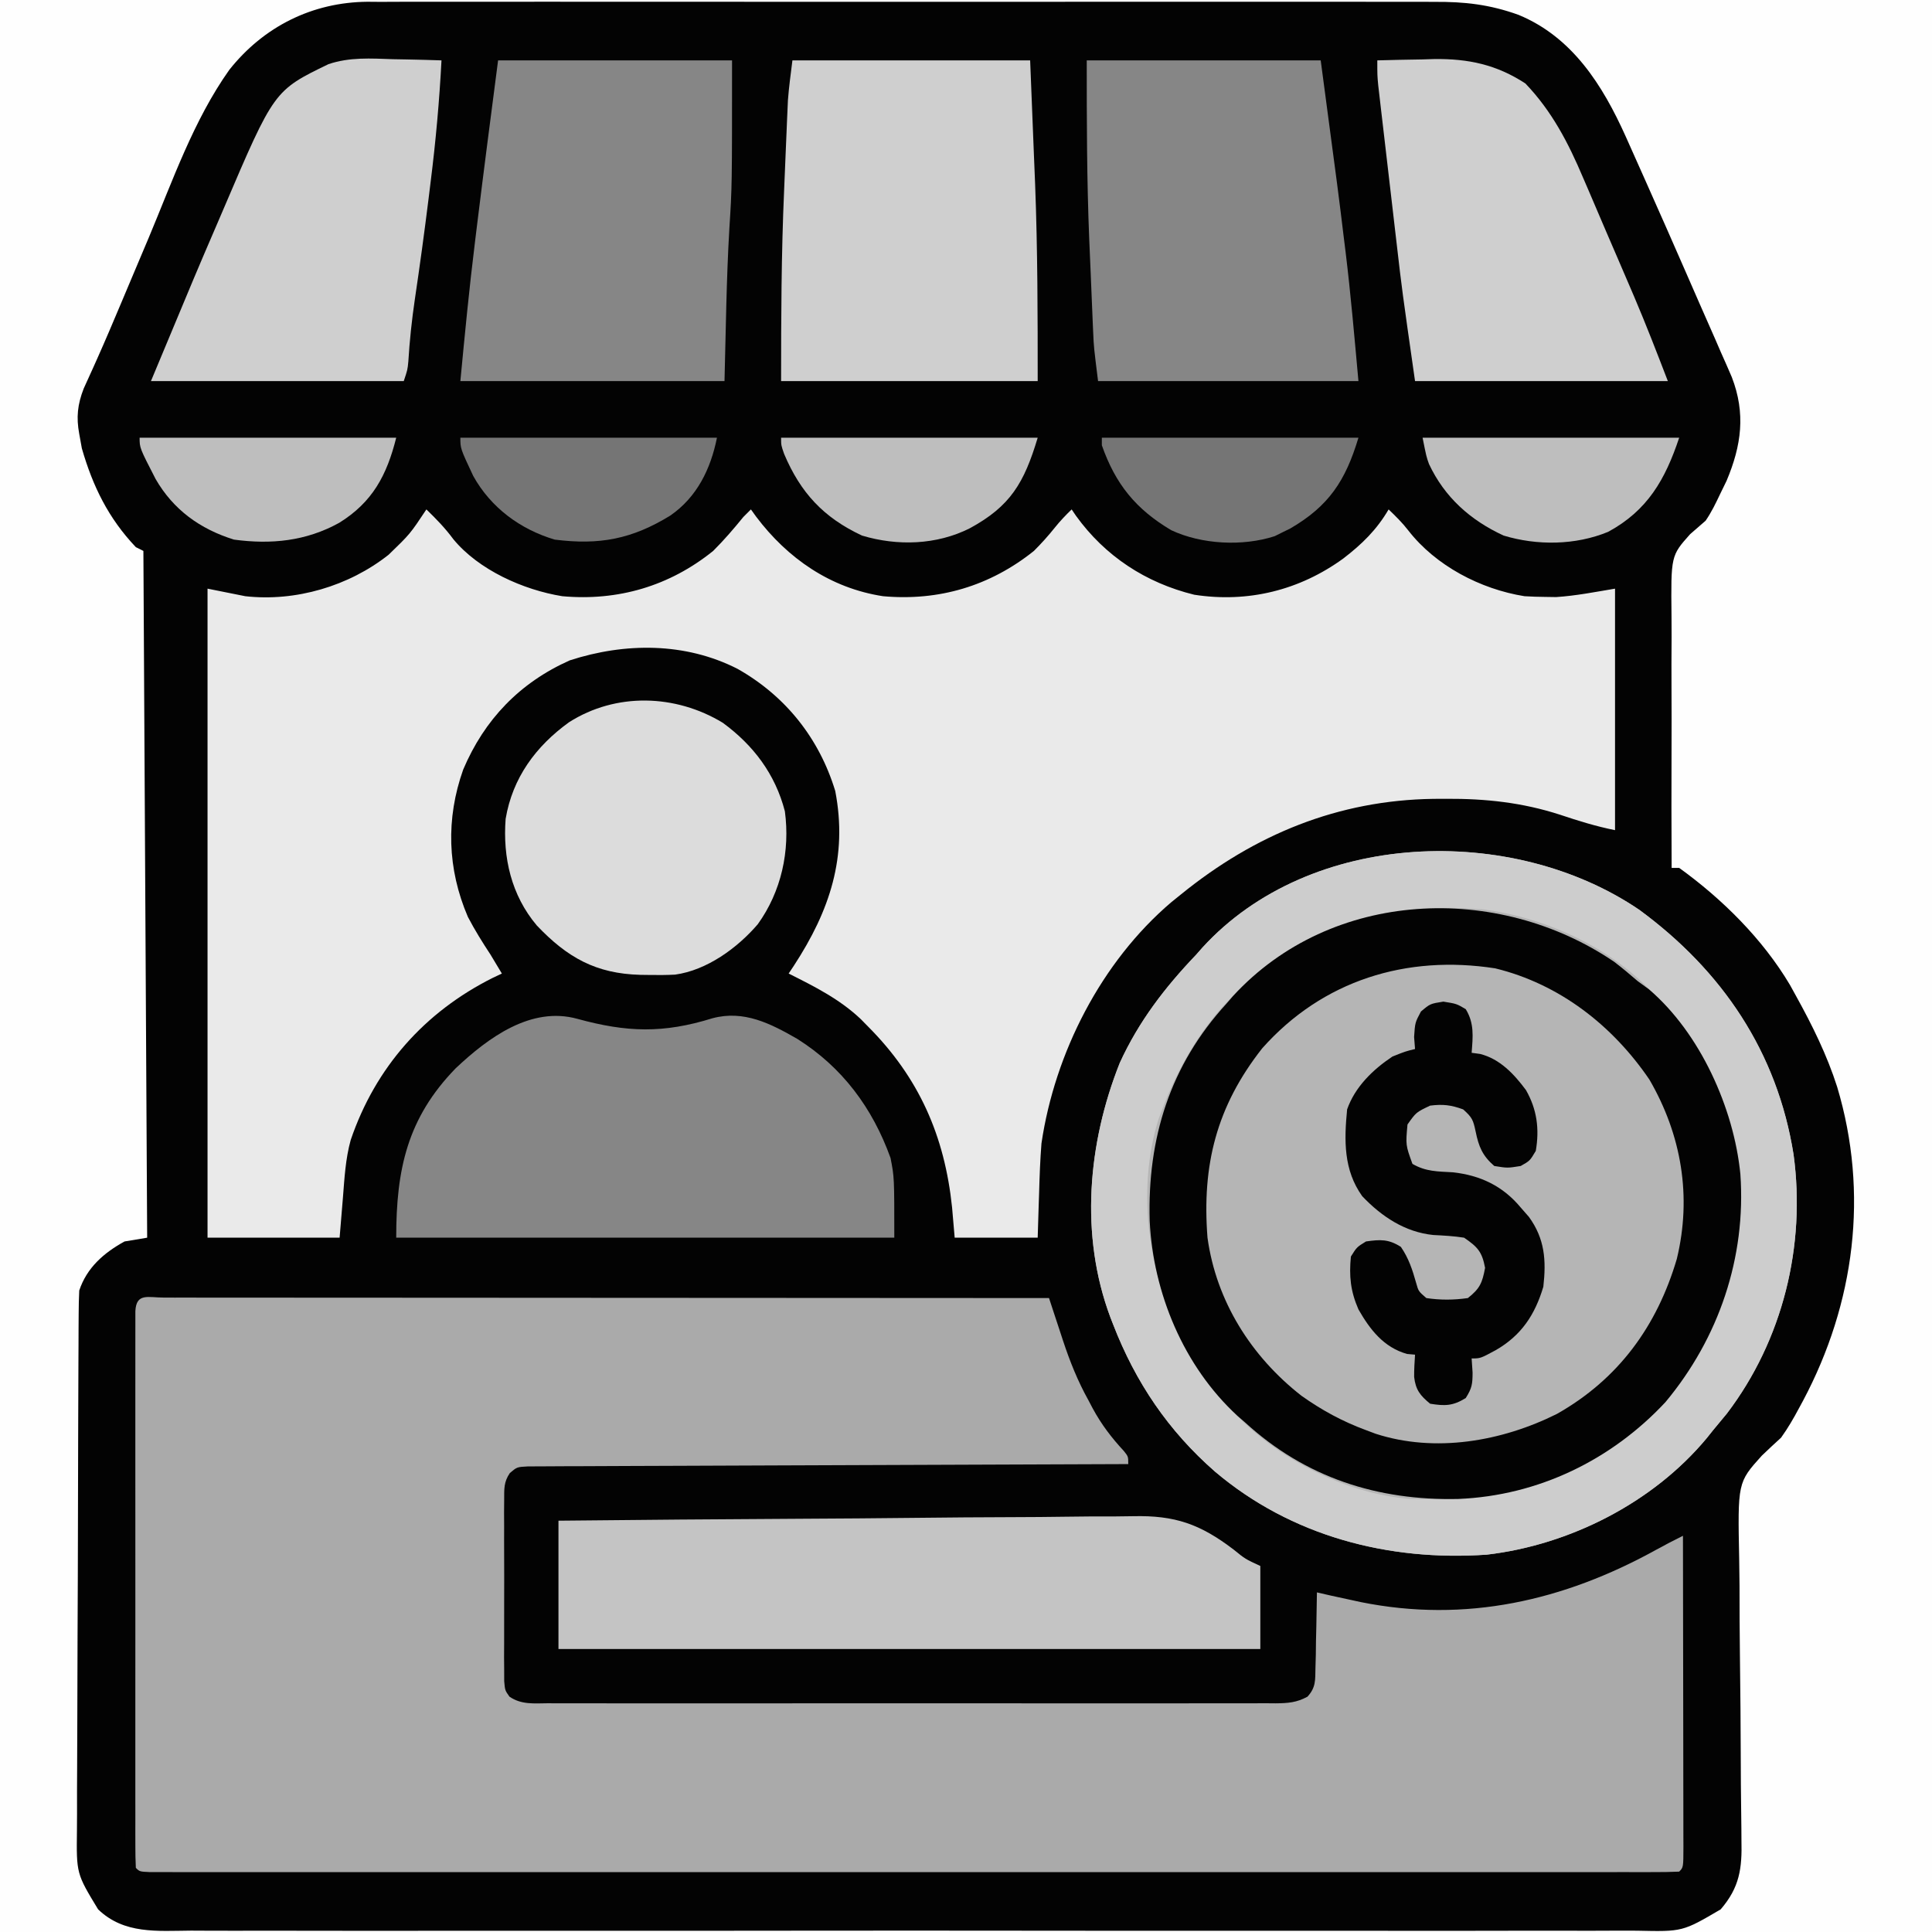
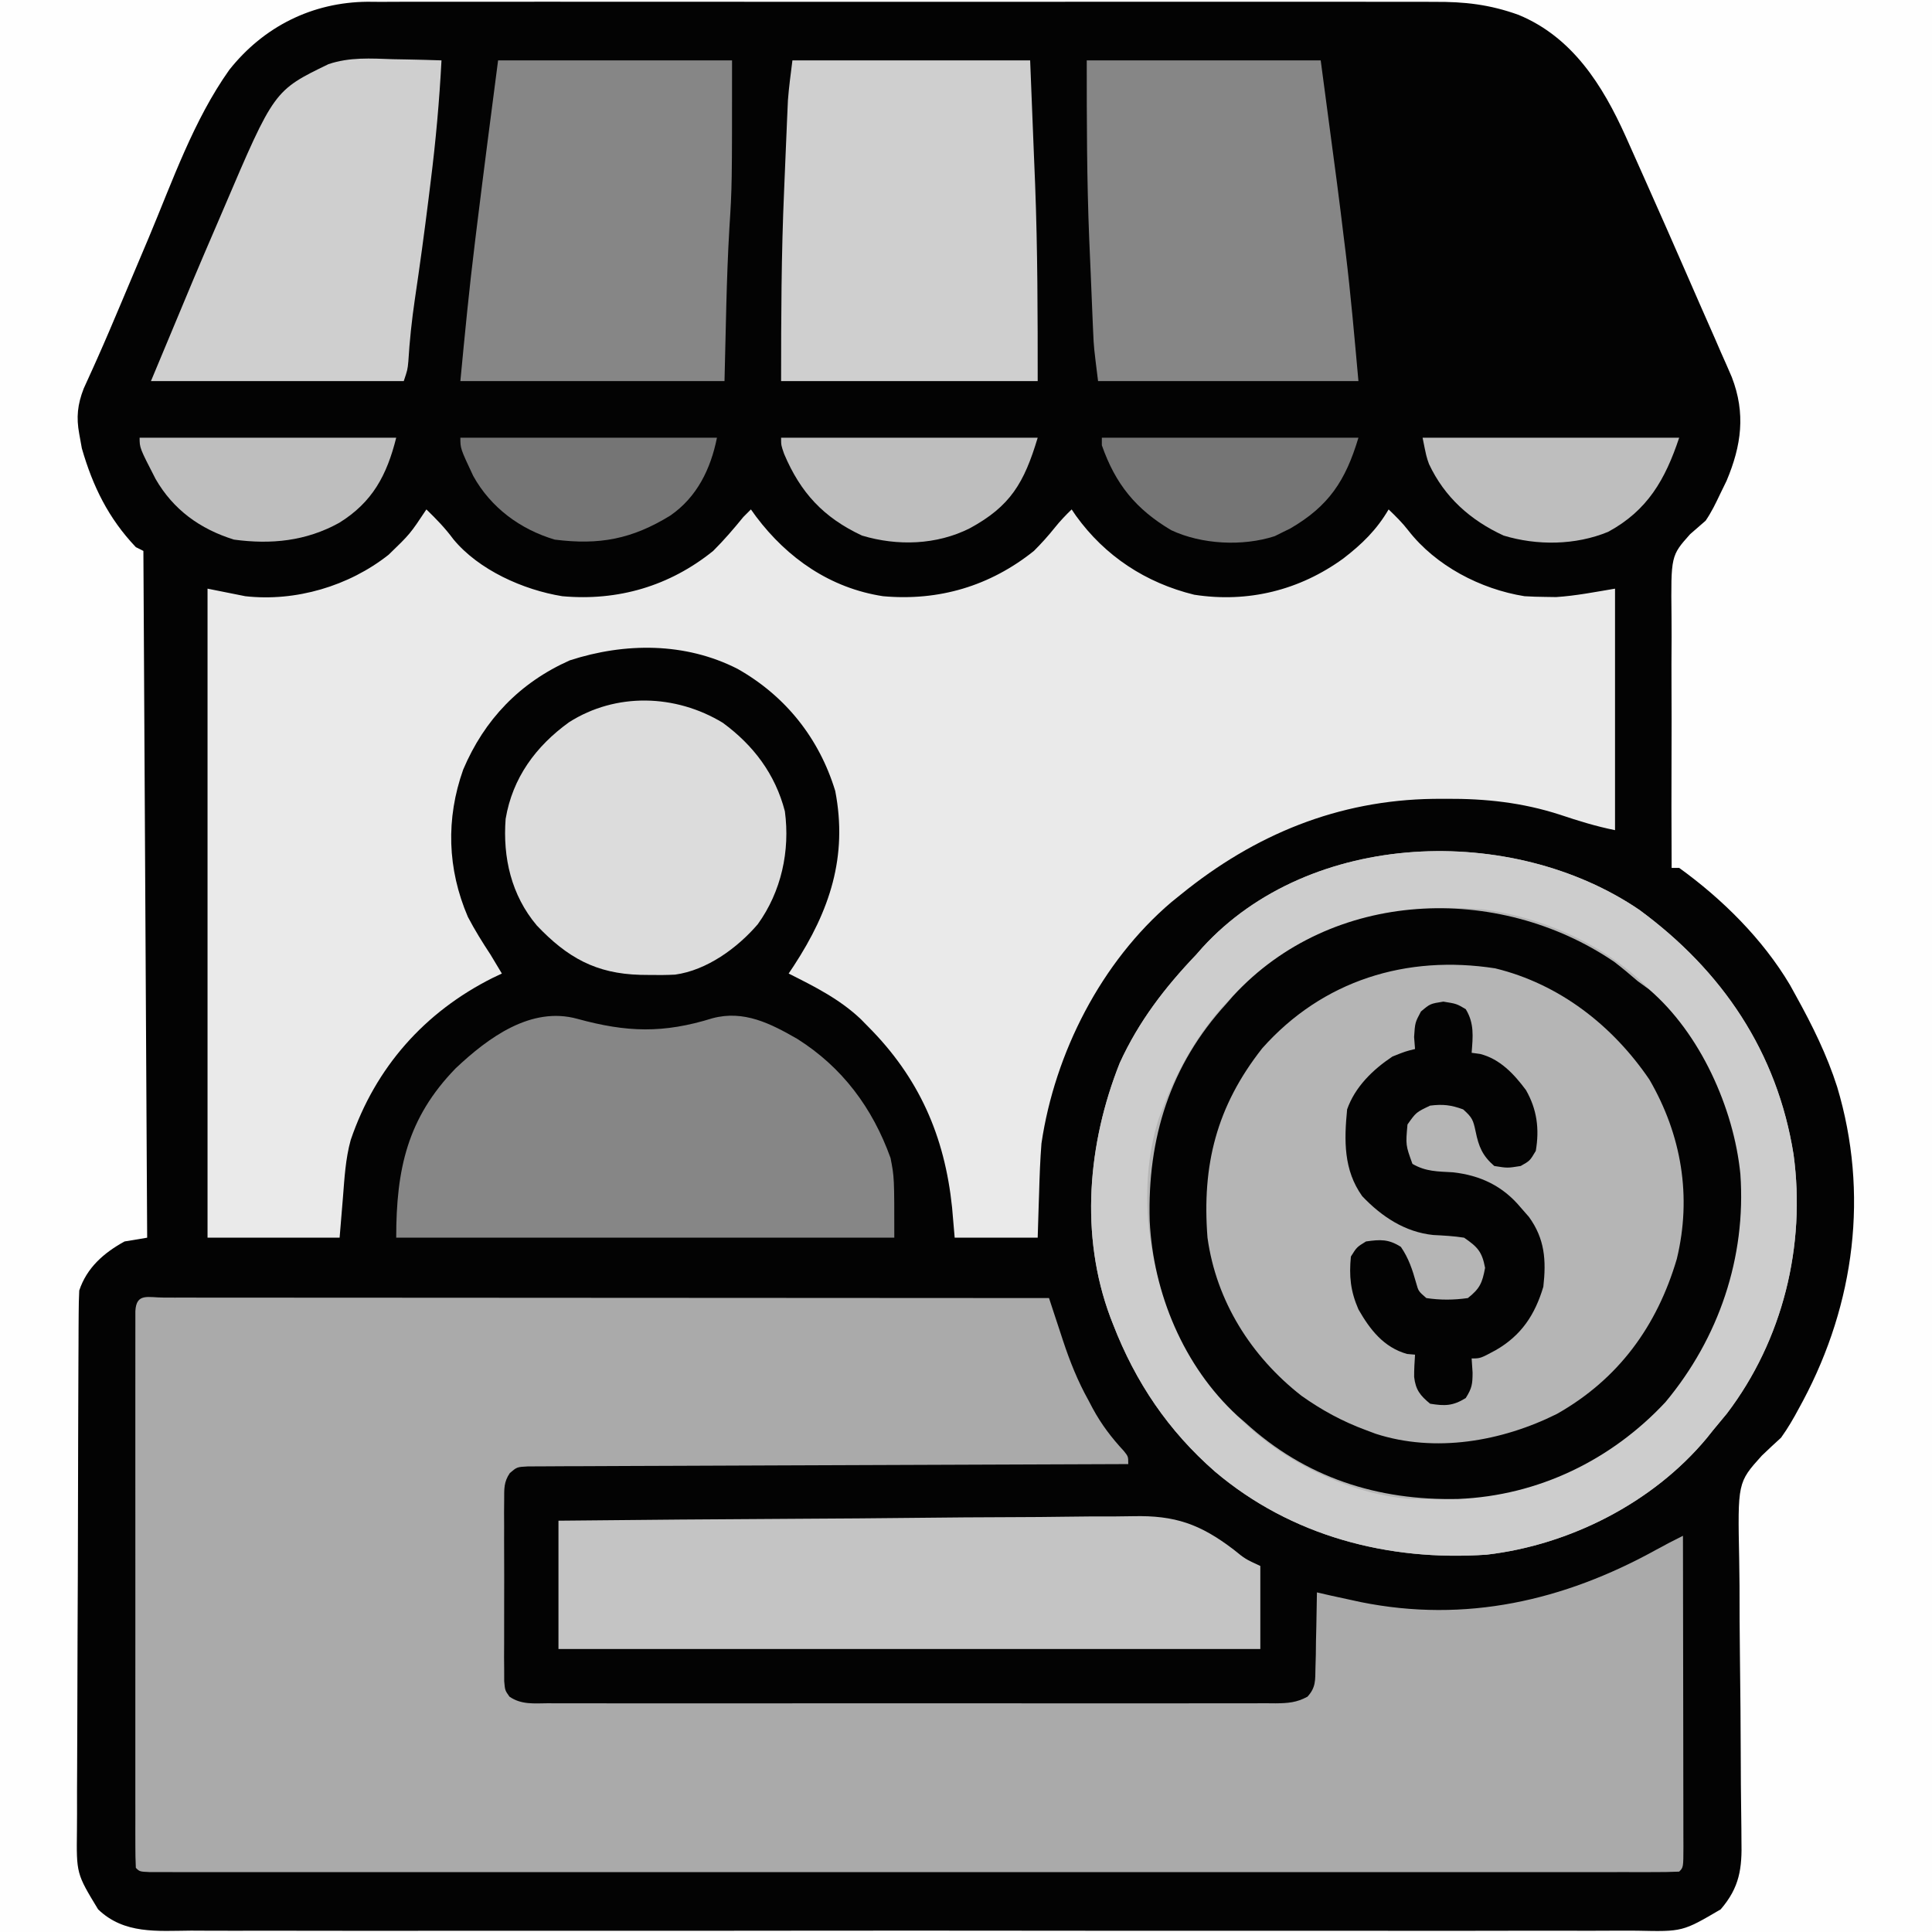
<svg xmlns="http://www.w3.org/2000/svg" version="1.1" width="512" height="512">
  <rect width="100%" height="100%" fill="#333333" stroke="none" />
  <path d="M0 0 C168.96 0 337.92 0 512 0 C512 168.96 512 337.92 512 512 C343.04 512 174.08 512 0 512 C0 343.04 0 174.08 0 0 Z " fill="#030303" transform="translate(0,0)" />
  <path d="M0 0 C168.96 0 337.92 0 512 0 C512 168.96 512 337.92 512 512 C343.04 512 174.08 512 0 512 C0 343.04 0 174.08 0 0 Z M60.766 18.512 C51.305 31.837 45.715 47.983 39.438 62.938 C37.928 66.516 36.416 70.093 34.904 73.671 C33.933 75.97 32.963 78.271 31.995 80.572 C29.951 85.425 27.896 90.271 25.747 95.079 C25.416 95.819 25.086 96.559 24.745 97.322 C23.898 99.206 23.042 101.085 22.184 102.963 C20.547 107.162 20.178 110.597 21 115 C21.227 116.258 21.454 117.516 21.688 118.812 C24.591 128.884 28.732 137.347 36 145 C36.66 145.33 37.32 145.66 38 146 C38.33 206.06 38.66 266.12 39 328 C37.02 328.33 35.04 328.66 33 329 C27.511 332.025 23.021 335.936 21 342 C20.898 344.075 20.856 346.152 20.846 348.229 C20.837 349.534 20.829 350.84 20.82 352.184 C20.816 353.634 20.811 355.084 20.807 356.534 C20.799 358.058 20.791 359.583 20.782 361.107 C20.756 366.117 20.741 371.127 20.727 376.137 C20.721 377.862 20.716 379.588 20.71 381.314 C20.689 388.493 20.67 395.672 20.659 402.852 C20.643 413.135 20.609 423.417 20.552 433.7 C20.514 440.934 20.494 448.167 20.489 455.4 C20.485 459.719 20.473 464.037 20.441 468.355 C20.411 472.421 20.404 476.486 20.416 480.551 C20.416 482.04 20.408 483.528 20.391 485.016 C20.244 496.52 20.244 496.52 26 506 C32.9 512.639 41.693 511.7 50.625 511.635 C52.334 511.641 54.043 511.649 55.752 511.659 C60.439 511.679 65.125 511.669 69.812 511.654 C74.87 511.642 79.928 511.66 84.986 511.674 C94.891 511.696 104.796 511.691 114.701 511.676 C122.751 511.665 130.801 511.664 138.851 511.669 C139.996 511.67 141.142 511.671 142.322 511.671 C144.65 511.673 146.977 511.675 149.304 511.676 C171.128 511.691 192.952 511.674 214.776 511.647 C233.503 511.625 252.229 511.629 270.956 511.652 C292.702 511.679 314.447 511.689 336.193 511.674 C338.512 511.672 340.83 511.671 343.149 511.669 C344.29 511.668 345.431 511.668 346.606 511.667 C354.647 511.662 362.687 511.67 370.728 511.681 C380.526 511.695 390.324 511.692 400.122 511.665 C405.122 511.652 410.121 511.647 415.121 511.663 C419.698 511.678 424.274 511.67 428.851 511.643 C430.506 511.638 432.162 511.641 433.817 511.653 C445.901 511.923 445.901 511.923 456 506 C461.01 500.175 461.697 495.172 461.501 487.644 C461.495 486.638 461.49 485.632 461.484 484.595 C461.469 482.422 461.444 480.248 461.408 478.075 C461.355 474.627 461.337 471.179 461.329 467.73 C461.302 457.928 461.221 448.128 461.093 438.327 C461.017 432.32 460.991 426.314 460.994 420.306 C460.985 418.027 460.957 415.748 460.91 413.47 C460.49 392.872 460.49 392.872 466.893 385.768 C468.574 384.156 470.274 382.564 472 381 C473.801 378.495 475.302 375.909 476.75 373.188 C477.115 372.514 477.48 371.841 477.856 371.147 C491.532 345.381 495.315 316.252 486.875 288.062 C484.168 279.595 480.297 271.762 476 264 C475.456 263.013 474.912 262.025 474.352 261.008 C467.126 248.848 456.438 238.253 445 230 C444.34 230 443.68 230 443 230 C442.945 219.333 442.934 208.668 442.977 198.001 C442.995 193.047 442.999 188.094 442.969 183.14 C442.941 178.355 442.952 173.571 442.989 168.785 C442.996 166.964 442.99 165.143 442.969 163.323 C442.801 147.275 442.801 147.275 447.922 141.541 C449.276 140.354 450.634 139.173 452 138 C453.584 135.693 454.663 133.421 455.875 130.875 C456.429 129.738 456.984 128.601 457.555 127.43 C461.505 118.055 462.67 109.563 458.94 99.928 C458.002 97.736 457.044 95.553 456.066 93.379 C455.555 92.199 455.044 91.019 454.517 89.803 C453.162 86.678 451.783 83.564 450.399 80.451 C449.025 77.35 447.675 74.238 446.322 71.127 C443.248 64.07 440.13 57.032 437 50 C436.545 48.976 436.089 47.951 435.62 46.896 C434.384 44.118 433.145 41.341 431.902 38.566 C431.547 37.769 431.191 36.973 430.824 36.152 C424.707 22.559 416.694 9.828 402.421 3.935 C394.8 1.187 388.116 0.429 380.052 0.492 C378.18 0.483 378.18 0.483 376.27 0.473 C372.841 0.46 369.412 0.465 365.983 0.477 C362.271 0.486 358.559 0.472 354.848 0.461 C347.591 0.443 340.333 0.447 333.076 0.459 C327.176 0.468 321.275 0.469 315.374 0.465 C314.533 0.464 313.691 0.464 312.824 0.463 C311.114 0.462 309.403 0.46 307.693 0.459 C291.68 0.448 275.667 0.461 259.654 0.482 C245.93 0.5 232.205 0.497 218.481 0.479 C202.521 0.457 186.562 0.449 170.602 0.461 C168.899 0.462 167.195 0.463 165.492 0.465 C164.654 0.465 163.816 0.466 162.953 0.467 C157.062 0.47 151.172 0.464 145.281 0.455 C138.098 0.444 130.915 0.447 123.733 0.468 C120.071 0.478 116.41 0.483 112.749 0.469 C108.773 0.455 104.797 0.472 100.821 0.492 C99.675 0.483 98.528 0.474 97.347 0.465 C82.781 0.606 69.893 7.002 60.766 18.512 Z " fill="#FEFEFE" transform="translate(0,0)" />
  <path d="M0 0 C0.935 0.003 1.87 0.006 2.833 0.009 C3.818 0.008 4.803 0.007 5.818 0.006 C9.145 0.005 12.472 0.01 15.8 0.016 C18.174 0.016 20.549 0.016 22.923 0.015 C28.719 0.015 34.515 0.019 40.311 0.026 C47.052 0.033 53.794 0.034 60.535 0.035 C72.558 0.038 84.582 0.044 96.605 0.054 C108.287 0.063 119.97 0.07 131.652 0.074 C132.371 0.074 133.091 0.075 133.832 0.075 C137.442 0.076 141.052 0.078 144.662 0.079 C174.629 0.089 204.596 0.107 234.563 0.129 C234.969 1.368 235.375 2.606 235.793 3.883 C236.334 5.523 236.875 7.162 237.417 8.802 C237.683 9.617 237.95 10.432 238.224 11.271 C240.08 16.879 242.172 22.153 245.063 27.317 C245.415 27.988 245.767 28.658 246.13 29.35 C248.438 33.607 251.114 37.128 254.409 40.677 C255.563 42.129 255.563 42.129 255.563 44.129 C254.731 44.131 253.899 44.134 253.042 44.136 C232.812 44.195 212.582 44.271 192.352 44.365 C182.569 44.41 172.786 44.449 163.003 44.476 C154.478 44.498 145.954 44.532 137.429 44.578 C132.913 44.602 128.398 44.62 123.882 44.627 C119.634 44.633 115.387 44.653 111.14 44.683 C109.578 44.692 108.017 44.696 106.456 44.694 C104.328 44.692 102.202 44.709 100.074 44.73 C98.882 44.735 97.69 44.74 96.462 44.744 C93.572 44.893 93.572 44.893 91.68 46.5 C90.054 48.872 90.182 50.705 90.175 53.563 C90.161 55.23 90.161 55.23 90.146 56.93 C90.152 58.13 90.159 59.33 90.165 60.567 C90.162 61.798 90.159 63.03 90.156 64.299 C90.153 67.573 90.166 70.846 90.182 74.12 C90.188 76.127 90.182 78.134 90.172 80.142 C90.154 83.992 90.156 87.841 90.165 91.692 C90.159 92.892 90.153 94.092 90.146 95.328 C90.156 96.439 90.165 97.551 90.175 98.695 C90.179 100.164 90.179 100.164 90.182 101.663 C90.393 104.092 90.393 104.092 91.575 105.759 C94.718 107.925 98.071 107.541 101.756 107.51 C102.601 107.515 103.446 107.519 104.316 107.524 C107.158 107.536 110 107.527 112.842 107.517 C114.876 107.521 116.909 107.527 118.942 107.533 C124.473 107.547 130.004 107.542 135.535 107.532 C141.316 107.524 147.097 107.532 152.878 107.536 C162.589 107.542 172.299 107.534 182.01 107.52 C193.244 107.504 204.478 107.509 215.712 107.526 C225.348 107.539 234.983 107.541 244.619 107.533 C250.378 107.529 256.137 107.528 261.896 107.538 C267.311 107.547 272.726 107.541 278.141 107.523 C280.13 107.519 282.12 107.52 284.11 107.527 C286.822 107.535 289.532 107.525 292.244 107.51 C293.036 107.517 293.827 107.523 294.643 107.53 C297.871 107.496 300.187 107.334 303.049 105.776 C305.293 103.336 305.109 101.418 305.173 98.149 C305.205 96.985 305.237 95.822 305.27 94.623 C305.284 93.408 305.299 92.193 305.313 90.942 C305.343 89.715 305.372 88.488 305.403 87.225 C305.474 84.193 305.526 81.162 305.563 78.129 C306.821 78.418 308.079 78.707 309.376 79.004 C311.104 79.383 312.833 79.757 314.563 80.129 C315.417 80.316 316.271 80.502 317.151 80.694 C344.952 86.306 370.951 80.354 395.348 66.899 C397.735 65.585 400.123 64.335 402.563 63.129 C402.586 74.586 402.604 86.042 402.615 97.499 C402.62 102.818 402.627 108.137 402.639 113.456 C402.649 118.585 402.655 123.713 402.658 128.842 C402.66 130.803 402.664 132.765 402.669 134.726 C402.676 137.463 402.677 140.2 402.677 142.937 C402.68 143.757 402.684 144.576 402.688 145.42 C402.677 151.015 402.677 151.015 401.563 152.129 C399.401 152.228 397.236 152.255 395.071 152.255 C394.381 152.256 393.692 152.258 392.981 152.259 C390.641 152.263 388.301 152.259 385.96 152.256 C384.277 152.257 382.594 152.259 380.911 152.261 C376.264 152.265 371.616 152.263 366.968 152.26 C361.965 152.258 356.961 152.261 351.958 152.264 C342.147 152.268 332.336 152.267 322.526 152.264 C314.556 152.262 306.587 152.262 298.617 152.263 C296.919 152.263 296.919 152.263 295.187 152.263 C292.888 152.264 290.589 152.264 288.29 152.264 C266.704 152.267 245.117 152.264 223.531 152.259 C204.988 152.254 186.444 152.255 167.9 152.259 C146.394 152.265 124.888 152.267 103.382 152.264 C101.091 152.264 98.8 152.263 96.509 152.263 C95.382 152.263 94.255 152.263 93.093 152.262 C85.128 152.262 77.163 152.263 69.198 152.265 C59.499 152.268 49.799 152.267 40.1 152.262 C35.146 152.259 30.192 152.258 25.238 152.262 C20.711 152.265 16.183 152.263 11.656 152.258 C10.011 152.257 8.365 152.257 6.72 152.26 C4.498 152.263 2.277 152.26 0.055 152.255 C-1.183 152.255 -2.422 152.255 -3.698 152.254 C-6.437 152.129 -6.437 152.129 -7.437 151.129 C-7.536 149.195 -7.563 147.257 -7.564 145.321 C-7.567 144.059 -7.569 142.797 -7.572 141.497 C-7.57 140.085 -7.568 138.673 -7.566 137.262 C-7.568 135.786 -7.569 134.309 -7.572 132.833 C-7.576 128.812 -7.574 124.792 -7.571 120.771 C-7.569 116.573 -7.571 112.375 -7.573 108.176 C-7.574 101.125 -7.572 94.073 -7.567 87.022 C-7.562 78.857 -7.563 70.693 -7.569 62.528 C-7.574 55.531 -7.574 48.534 -7.572 41.537 C-7.57 37.353 -7.57 33.168 -7.573 28.984 C-7.576 25.05 -7.574 21.117 -7.568 17.184 C-7.567 15.736 -7.567 14.289 -7.569 12.841 C-7.572 10.873 -7.568 8.905 -7.564 6.937 C-7.563 5.833 -7.563 4.729 -7.563 3.592 C-7.311 -1.325 -4.197 0.01 0 0 Z " fill="#AAAAAA" transform="translate(43.437,343.871)" />
  <path d="M0 0 C2.626 2.551 4.942 4.921 7.125 7.875 C13.846 16.05 25.695 21.334 36 23 C50.74 24.333 64.423 20.339 76 11 C78.863 8.142 81.451 5.137 84 2 C84.66 1.34 85.32 0.68 86 0 C86.692 0.961 86.692 0.961 87.398 1.941 C95.726 12.984 107.062 20.859 121 23 C135.779 24.337 149.371 20.315 161 11 C162.991 9.013 164.806 6.992 166.562 4.797 C167.944 3.07 169.409 1.534 171 0 C171.378 0.557 171.755 1.114 172.145 1.688 C179.866 12.392 190.626 19.451 203.48 22.609 C217.692 24.813 231.395 21.442 243 13 C247.963 9.183 251.831 5.413 255 0 C256.851 1.78 258.646 3.54 260.215 5.578 C267.49 14.941 279.345 21.132 291 23 C292.852 23.116 294.707 23.175 296.562 23.188 C297.492 23.202 298.421 23.216 299.379 23.23 C304.628 22.896 309.812 21.865 315 21 C315 42.12 315 63.24 315 85 C309.977 83.995 305.252 82.526 300.41 80.904 C290.45 77.684 280.756 76.633 270.312 76.688 C269.171 76.693 268.029 76.699 266.852 76.705 C241.606 77.066 219.55 86.134 200 102 C199.135 102.699 198.27 103.397 197.379 104.117 C178.85 119.9 166.545 144.016 163 168 C162.651 172.373 162.497 176.741 162.375 181.125 C162.336 182.272 162.298 183.42 162.258 184.602 C162.165 187.401 162.081 190.2 162 193 C154.74 193 147.48 193 140 193 C139.773 190.36 139.546 187.72 139.312 185 C137.351 166.088 130.574 150.598 117 137 C116.375 136.363 115.75 135.726 115.105 135.07 C109.497 129.757 102.852 126.437 96 123 C96.459 122.31 96.918 121.621 97.391 120.91 C106.885 106.369 111.702 92.012 108.348 74.617 C104.091 60.625 95.137 49.409 82.453 42.25 C68.606 35.194 52.65 35.252 38 40 C24.745 45.914 15.378 55.662 9.746 68.961 C5.129 81.99 5.543 95.285 11 108 C12.82 111.469 14.843 114.733 17 118 C18.007 119.663 19.008 121.328 20 123 C19.201 123.378 18.402 123.755 17.578 124.145 C-0.466 133.188 -13.499 147.843 -20.059 167.109 C-21.445 172.117 -21.715 177.277 -22.125 182.438 C-22.414 185.923 -22.703 189.409 -23 193 C-34.55 193 -46.1 193 -58 193 C-58 136.24 -58 79.48 -58 21 C-53.05 21.99 -53.05 21.99 -48 23 C-34.697 24.499 -20.542 20.351 -10 12 C-4.328 6.517 -4.328 6.517 0 0 Z " fill="#EAEAEA" transform="translate(113,135)" />
  <path d="M0 0 C21.964 16.136 36.542 37.674 40.862 64.851 C44.127 88.977 38.029 113.979 23.172 133.496 C21.974 134.963 20.765 136.421 19.547 137.871 C18.964 138.599 18.382 139.328 17.781 140.078 C3.569 157.127 -18.496 168.311 -40.453 170.871 C-66.549 172.675 -92.267 165.961 -112.453 148.871 C-124.816 138.071 -133.518 125.206 -139.453 109.871 C-139.696 109.249 -139.938 108.627 -140.188 107.985 C-148.333 86.212 -146.171 61.844 -137.703 40.559 C-132.68 29.567 -125.756 20.569 -117.453 11.871 C-116.914 11.258 -116.375 10.644 -115.82 10.012 C-87.218 -21.322 -33.692 -22.921 0 0 Z " fill="#B5B5B5" transform="translate(434.453,241.129)" />
  <path d="M0 0 C21.964 16.136 36.542 37.674 40.862 64.851 C44.127 88.977 38.029 113.979 23.172 133.496 C21.974 134.963 20.765 136.421 19.547 137.871 C18.964 138.599 18.382 139.328 17.781 140.078 C3.569 157.127 -18.496 168.311 -40.453 170.871 C-66.549 172.675 -92.267 165.961 -112.453 148.871 C-124.816 138.071 -133.518 125.206 -139.453 109.871 C-139.696 109.249 -139.938 108.627 -140.188 107.985 C-148.333 86.212 -146.171 61.844 -137.703 40.559 C-132.68 29.567 -125.756 20.569 -117.453 11.871 C-116.914 11.258 -116.375 10.644 -115.82 10.012 C-87.218 -21.322 -33.692 -22.921 0 0 Z M-104.453 19.871 C-105.135 20.461 -105.817 21.052 -106.52 21.66 C-115.495 29.915 -122.205 41.508 -126.453 52.871 C-126.772 53.709 -127.09 54.547 -127.418 55.41 C-133.511 74.897 -129.887 97.494 -120.658 115.328 C-117.532 121.042 -113.854 126.062 -109.453 130.871 C-108.863 131.553 -108.272 132.235 -107.664 132.938 C-96.207 145.394 -77.997 154.611 -61.105 156.074 C-58.675 156.174 -56.26 156.2 -53.828 156.184 C-52.959 156.179 -52.09 156.174 -51.195 156.169 C-29.921 155.787 -10.856 147.526 4.547 132.871 C20.339 115.278 27.676 93.813 26.717 70.229 C25.562 54.247 17.974 38.822 7.547 26.871 C6.389 25.419 6.389 25.419 5.207 23.938 C-5.96 10.56 -24.401 2.071 -41.453 -0.129 C-65.013 -2.144 -86.786 3.706 -104.453 19.871 Z " fill="#CDCDCD" transform="translate(434.453,241.129)" />
  <path d="M0 0 C2.134 1.637 4.174 3.341 6.207 5.102 C7.197 5.823 8.187 6.545 9.207 7.289 C22.779 18.911 31.662 38.702 33.426 56.282 C34.972 78.344 27.728 99.689 13.582 116.664 C-0.769 132.061 -20.191 141.475 -41.324 142.34 C-62.706 142.821 -81.826 136.712 -97.793 122.102 C-98.816 121.216 -98.816 121.216 -99.859 120.312 C-114.126 107.19 -122.208 87.725 -123.113 68.59 C-123.737 46.777 -117.723 27.418 -102.793 11.102 C-102.203 10.42 -101.612 9.738 -101.004 9.035 C-74.899 -19.347 -30.855 -20.973 0 0 Z M-93.273 22.891 C-105.421 38.314 -109.296 53.898 -107.793 73.102 C-105.466 89.954 -96.209 104.578 -82.918 114.977 C-77.483 118.834 -72.04 121.793 -65.793 124.102 C-64.945 124.42 -64.097 124.738 -63.223 125.066 C-47.429 130.182 -29.823 127.089 -15.227 119.824 C1.102 110.6 11.321 96.567 16.582 78.727 C20.588 62.179 17.833 45.871 9.316 31.203 C-0.411 16.901 -14.504 5.87 -31.543 1.727 C-55.015 -1.926 -77.247 4.87 -93.273 22.891 Z " fill="#030303" transform="translate(427.793,254.898)" />
  <path d="M0 0 C13.116 3.599 22.76 3.907 35.844 -0.16 C44.129 -2.365 51.172 1.224 58.289 5.316 C70.232 12.847 78.228 23.612 83 36.875 C84 42 84 42 84 58 C40.44 58 -3.12 58 -48 58 C-48 39.898 -45.069 26.307 -32.238 13.109 C-23.623 4.991 -12.278 -3.388 0 0 Z " fill="#868686" transform="translate(153,270)" />
  <path d="M0 0 C21.515 -0.226 43.029 -0.41 64.545 -0.518 C74.537 -0.57 84.527 -0.64 94.518 -0.754 C103.232 -0.854 111.946 -0.919 120.66 -0.941 C125.27 -0.954 129.877 -0.984 134.486 -1.057 C138.836 -1.126 143.184 -1.146 147.534 -1.131 C149.12 -1.134 150.705 -1.153 152.29 -1.192 C163.374 -1.449 170.081 0.9 178.927 7.657 C182.017 10.164 182.017 10.164 186 12 C186 19.26 186 26.52 186 34 C124.62 34 63.24 34 0 34 C0 22.78 0 11.56 0 0 Z " fill="#C4C4C4" transform="translate(148,403)" />
  <path d="M0 0 C20.79 0 41.58 0 63 0 C63.495 12.406 63.495 12.406 64 25.062 C64.157 28.868 64.157 28.868 64.316 32.75 C64.987 50.211 65 67.491 65 85 C42.56 85 20.12 85 -3 85 C-3 68.062 -2.945 51.29 -2.2 34.392 C-2.059 31.18 -1.929 27.967 -1.799 24.754 C-1.712 22.674 -1.624 20.595 -1.535 18.516 C-1.497 17.573 -1.458 16.63 -1.418 15.659 C-1.378 14.769 -1.338 13.879 -1.297 12.962 C-1.264 12.194 -1.231 11.425 -1.196 10.634 C-0.931 7.077 -0.442 3.539 0 0 Z " fill="#CFCFCF" transform="translate(210,16)" />
-   <path d="M0 0 C20.46 0 40.92 0 62 0 C66.712 35.343 66.712 35.343 68.125 47 C68.281 48.254 68.437 49.509 68.598 50.801 C69.983 62.192 70.959 73.553 72 85 C49.23 85 26.46 85 3 85 C1.874 75.996 1.874 75.996 1.703 72.038 C1.663 71.148 1.623 70.258 1.582 69.341 C1.543 68.398 1.505 67.456 1.465 66.484 C1.422 65.474 1.379 64.465 1.335 63.424 C1.245 61.283 1.157 59.141 1.07 57 C0.941 53.829 0.802 50.659 0.662 47.488 C0.009 31.617 0 15.918 0 0 Z " fill="#868686" transform="translate(288,16)" />
+   <path d="M0 0 C20.46 0 40.92 0 62 0 C66.712 35.343 66.712 35.343 68.125 47 C68.281 48.254 68.437 49.509 68.598 50.801 C69.983 62.192 70.959 73.553 72 85 C49.23 85 26.46 85 3 85 C1.874 75.996 1.874 75.996 1.703 72.038 C1.663 71.148 1.623 70.258 1.582 69.341 C1.422 65.474 1.379 64.465 1.335 63.424 C1.245 61.283 1.157 59.141 1.07 57 C0.941 53.829 0.802 50.659 0.662 47.488 C0.009 31.617 0 15.918 0 0 Z " fill="#868686" transform="translate(288,16)" />
  <path d="M0 0 C20.46 0 40.92 0 62 0 C62 33.394 62 33.394 61.289 44.535 C60.498 57.997 60.361 71.528 60 85 C36.9 85 13.8 85 -10 85 C-8.826 72.675 -7.648 60.403 -6.125 48.125 C-5.955 46.736 -5.784 45.347 -5.614 43.957 C-3.812 29.296 -1.908 14.648 0 0 Z " fill="#868686" transform="translate(132,16)" />
-   <path d="M0 0 C3.937 -0.118 7.874 -0.188 11.812 -0.25 C13.463 -0.3 13.463 -0.3 15.146 -0.352 C24.177 -0.458 31.631 1.143 39.25 6.125 C46.267 13.461 50.615 21.836 54.539 31.113 C55.028 32.245 55.517 33.376 56.02 34.542 C57.566 38.128 59.095 41.72 60.625 45.312 C61.658 47.711 62.692 50.108 63.727 52.506 C64.727 54.833 65.727 57.16 66.727 59.488 C67.41 61.08 67.41 61.08 68.106 62.703 C71.248 70.084 74.116 77.502 77 85 C54.89 85 32.78 85 10 85 C6.543 60.801 6.543 60.801 5.176 48.965 C4.949 47.026 4.949 47.026 4.718 45.048 C4.404 42.366 4.093 39.683 3.783 37.001 C3.386 33.57 2.985 30.14 2.583 26.71 C2.195 23.399 1.81 20.088 1.426 16.777 C1.21 14.938 1.21 14.938 0.99 13.062 C0.86 11.929 0.729 10.796 0.595 9.629 C0.48 8.635 0.364 7.641 0.246 6.618 C0 4 0 4 0 0 Z " fill="#CFCFCF" transform="translate(365,16)" />
  <path d="M0 0 C1.864 0.034 1.864 0.034 3.766 0.068 C6.803 0.127 9.839 0.209 12.875 0.312 C12.312 11.104 11.349 21.778 10 32.5 C9.822 33.947 9.644 35.394 9.466 36.841 C8.357 45.789 7.14 54.72 5.813 63.639 C5.007 69.126 4.423 74.594 4.086 80.133 C3.875 82.312 3.875 82.312 2.875 85.312 C-19.235 85.312 -41.345 85.312 -64.125 85.312 C-51.958 56.112 -51.958 56.112 -46.864 44.298 C-46.195 42.744 -45.529 41.188 -44.864 39.632 C-31.488 8.297 -31.488 8.297 -17.09 1.32 C-11.494 -0.582 -5.842 -0.203 0 0 Z " fill="#CFCFCF" transform="translate(104.125,15.688)" />
  <path d="M0 0 C8.127 5.949 13.919 13.631 16.457 23.457 C17.87 33.97 15.505 44.752 9.27 53.395 C3.872 59.693 -4.237 65.6 -12.646 66.743 C-14.912 66.859 -17.149 66.874 -19.418 66.832 C-20.613 66.817 -20.613 66.817 -21.832 66.801 C-33.627 66.49 -41.21 62.22 -49.293 53.707 C-56.05 45.685 -58.327 35.718 -57.543 25.457 C-55.709 14.59 -49.575 6.241 -40.746 -0.141 C-28.302 -8.061 -12.519 -7.596 0 0 Z " fill="#DCDCDC" transform="translate(191.543,191.543)" />
  <path d="M0 0 C3.5 0.562 3.5 0.562 5.938 2 C8.238 5.773 7.831 9.253 7.5 13.562 C8.241 13.664 8.982 13.766 9.746 13.871 C14.989 15.187 18.74 19.19 21.902 23.453 C24.825 28.57 25.494 33.762 24.5 39.562 C22.938 42.188 22.938 42.188 20.5 43.562 C17 44.125 17 44.125 13.5 43.562 C10.35 40.838 9.366 38.394 8.562 34.438 C7.898 31.376 7.701 30.741 5.25 28.562 C2.03 27.392 -0.096 27.137 -3.5 27.562 C-7.212 29.327 -7.212 29.327 -9.5 32.562 C-9.993 38.018 -9.993 38.018 -8.188 43 C-4.613 45.078 -1.531 44.994 2.547 45.234 C9.845 46.045 15.794 48.888 20.5 54.562 C21.222 55.388 21.944 56.212 22.688 57.062 C26.908 62.884 27.286 68.569 26.5 75.562 C24.276 83.015 20.66 88.478 13.875 92.375 C9.823 94.562 9.823 94.562 7.5 94.562 C7.582 95.8 7.665 97.037 7.75 98.312 C7.734 101.37 7.607 102.391 5.938 105.062 C2.525 107.163 0.433 107.195 -3.5 106.562 C-6.134 104.401 -7.351 102.884 -7.738 99.449 C-7.749 97.485 -7.633 95.522 -7.5 93.562 C-8.552 93.47 -8.552 93.47 -9.625 93.375 C-15.794 91.632 -19.423 86.948 -22.5 81.562 C-24.607 76.716 -25.004 72.768 -24.5 67.562 C-22.938 65.062 -22.938 65.062 -20.5 63.562 C-16.705 63.02 -14.518 62.912 -11.25 65 C-9.164 68.054 -8.211 70.998 -7.211 74.539 C-6.596 76.754 -6.596 76.754 -4.5 78.562 C-0.787 79.122 2.785 79.095 6.5 78.562 C9.705 76.029 10.318 74.532 11.062 70.562 C10.261 66.286 9.096 65.031 5.5 62.562 C2.775 62.131 0.098 61.992 -2.656 61.852 C-10.18 61.087 -16.375 56.952 -21.5 51.562 C-26.446 44.638 -26.306 36.825 -25.5 28.562 C-23.411 22.604 -18.686 18.02 -13.5 14.562 C-10.062 13.188 -10.062 13.188 -7.5 12.562 C-7.624 10.985 -7.624 10.985 -7.75 9.375 C-7.5 5.562 -7.5 5.562 -5.938 2.625 C-3.5 0.562 -3.5 0.562 0 0 Z " fill="#030303" transform="translate(382.5,265.438)" />
  <path d="M0 0 C22.44 0 44.88 0 68 0 C66.348 8.258 62.726 15.74 55.633 20.633 C45.464 26.879 36.856 28.502 25 27 C15.843 24.272 8.05 18.51 3.402 10.113 C0 2.863 0 2.863 0 0 Z " fill="#757575" transform="translate(122,116)" />
  <path d="M0 0 C22.44 0 44.88 0 68 0 C65.525 9.9 61.73 17.092 52.875 22.562 C44.089 27.417 34.846 28.333 25 27 C16.027 24.211 8.935 19.092 4.246 10.957 C0 2.711 0 2.711 0 0 Z " fill="#BEBEBE" transform="translate(37,116)" />
  <path d="M0 0 C22.44 0 44.88 0 68 0 C64.402 11.994 60.769 18.159 50 24 C41.202 28.431 30.864 28.757 21.441 25.934 C11.246 21.167 5.166 14.603 0.812 4.32 C0 2 0 2 0 0 Z " fill="#BEBEBE" transform="translate(207,116)" />
  <path d="M0 0 C22.44 0 44.88 0 68 0 C64.303 11.091 59.623 19.272 49.188 24.938 C40.542 28.51 30.367 28.627 21.457 25.926 C12.641 21.847 5.836 15.785 1.691 6.957 C1 5 1 5 0 0 Z " fill="#BEBEBE" transform="translate(377,116)" />
  <path d="M0 0 C22.44 0 44.88 0 68 0 C64.59 11.367 60.177 18.102 49.922 24.062 C49.288 24.372 48.653 24.681 48 25 C47.274 25.361 46.549 25.722 45.801 26.094 C37.282 28.85 26.418 28.28 18.375 24.5 C9.008 18.942 3.605 12.296 0 2 C0 1.34 0 0.68 0 0 Z " fill="#757575" transform="translate(292,116)" />
</svg>